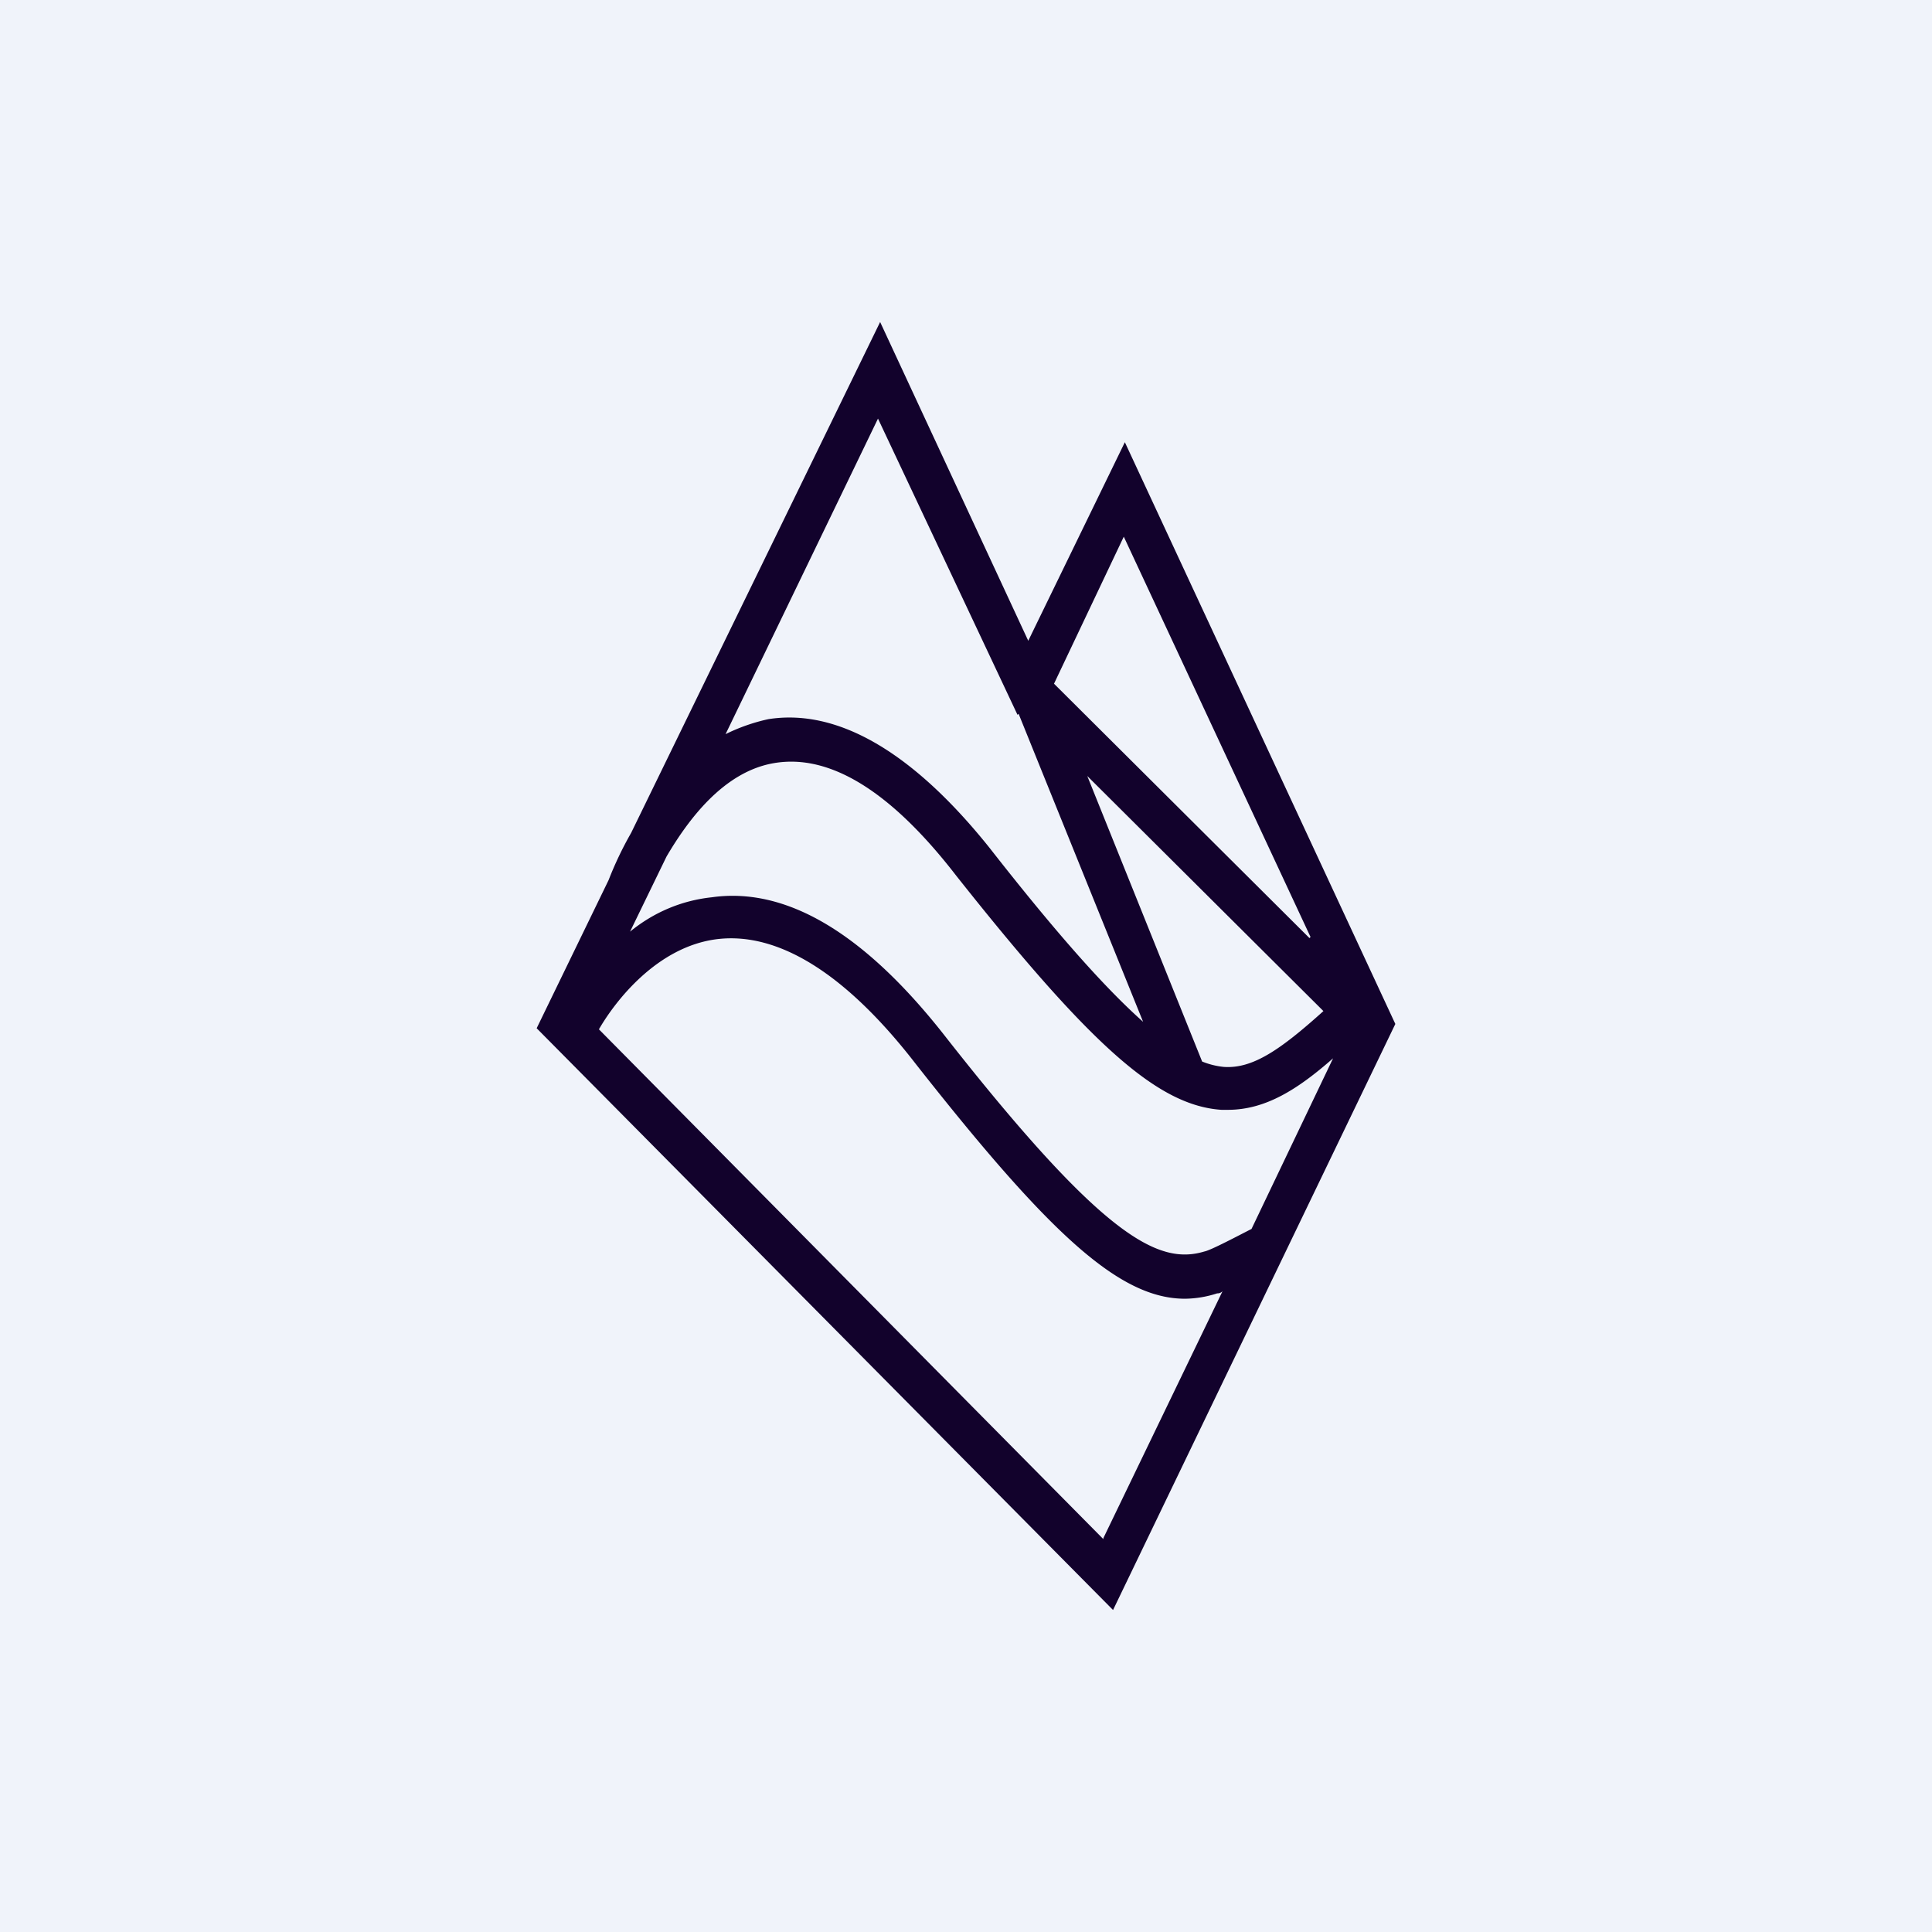
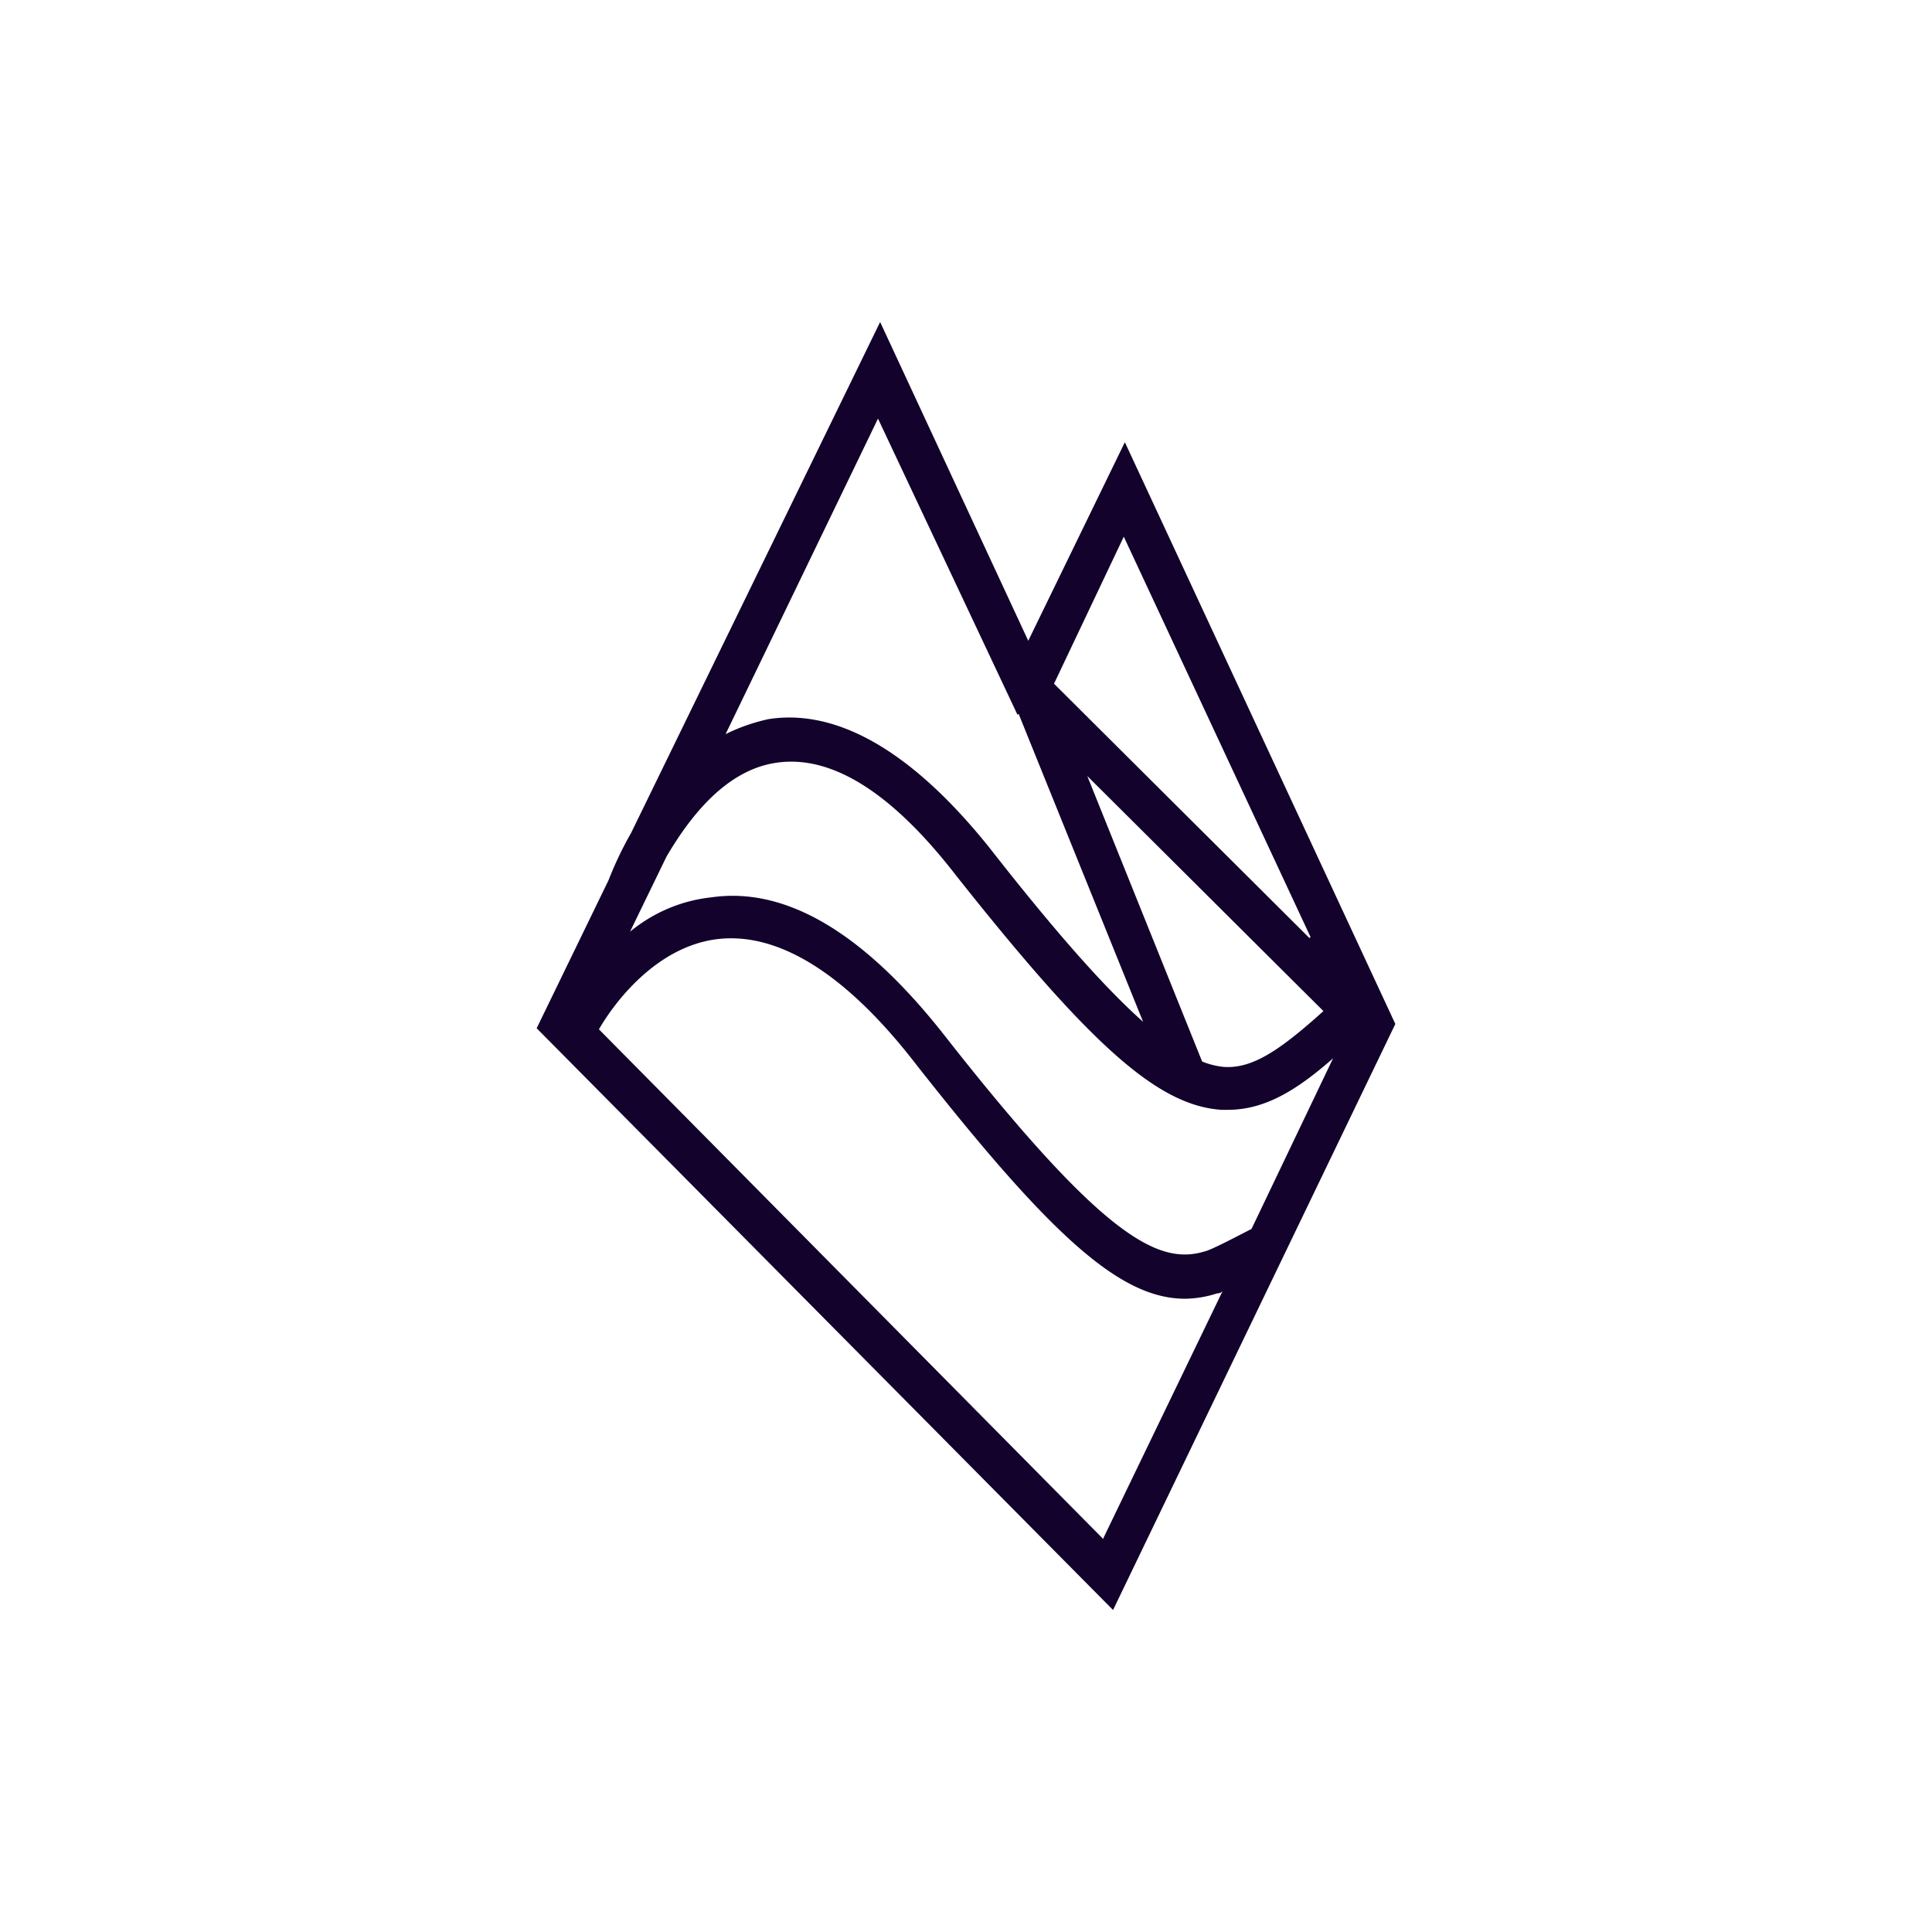
<svg xmlns="http://www.w3.org/2000/svg" width="18" height="18" viewBox="0 0 18 18">
-   <path fill="#F0F3FA" d="M0 0h18v18H0z" />
  <path d="m10.48 4.12-.9 1.85L8.2 3 5.88 7.76a3.3 3.3 0 0 0-.21.44L5 9.58 10.37 15 13 9.54l-2.52-5.42Zm1.18 7.33c-.1.05-.38.2-.44.21-.43.13-.95-.14-2.41-2-.75-.96-1.48-1.4-2.18-1.3-.28.03-.54.14-.76.32l.34-.7c.2-.34.53-.79 1-.87.52-.09 1.09.26 1.7 1.05 1.26 1.59 1.88 2.14 2.47 2.18h.06c.35 0 .65-.19.98-.48l-.76 1.59Zm-.46-1.56-1.07-2.66 2.2 2.19c-.4.36-.66.54-.93.52a.73.73 0 0 1-.2-.05Zm1-1.15L9.82 6.37 10.47 5l1.74 3.73ZM9.49 6.65l1.16 2.87c-.36-.32-.82-.84-1.43-1.62C8.5 7 7.8 6.6 7.16 6.7c-.14.03-.28.08-.4.14L8.18 3.9l1.3 2.76Zm.79 7.69-4.7-4.75c.15-.26.54-.77 1.1-.84.57-.07 1.2.32 1.85 1.16 1.25 1.59 1.9 2.19 2.51 2.19a1 1 0 0 0 .3-.05c.01 0 .03 0 .05-.02l-1.11 2.3Z" fill="#12022C" />
</svg>